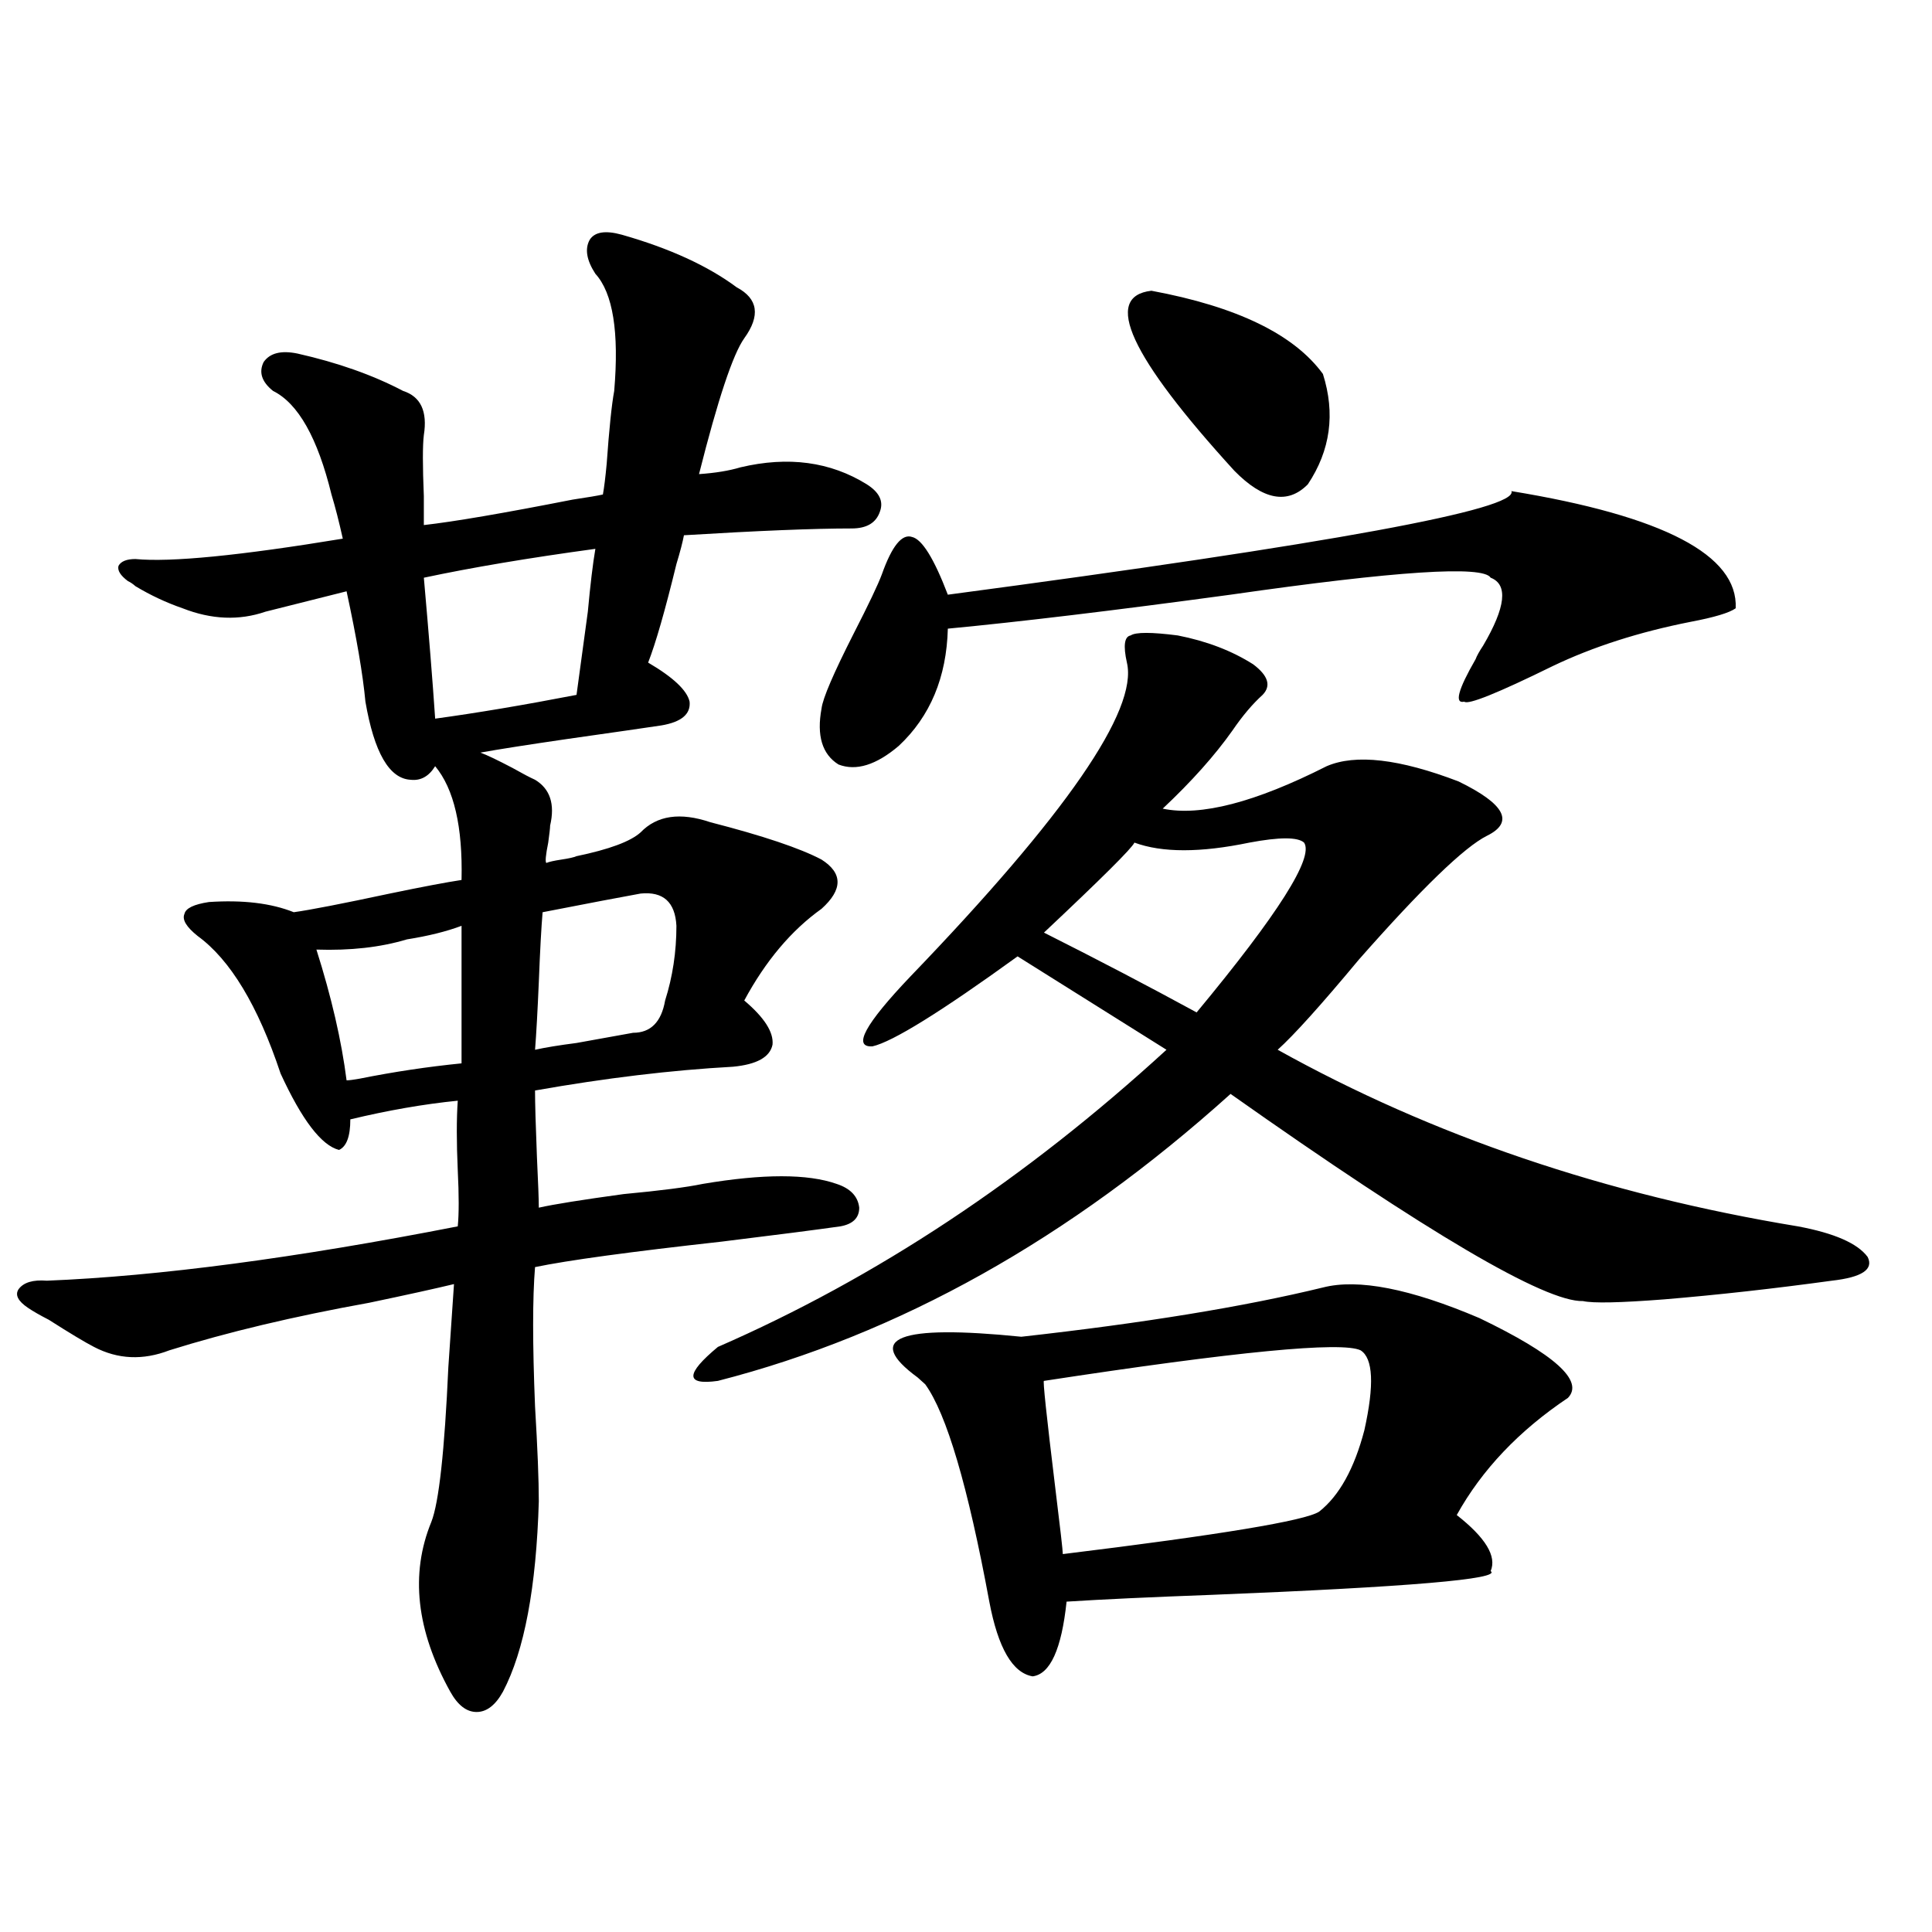
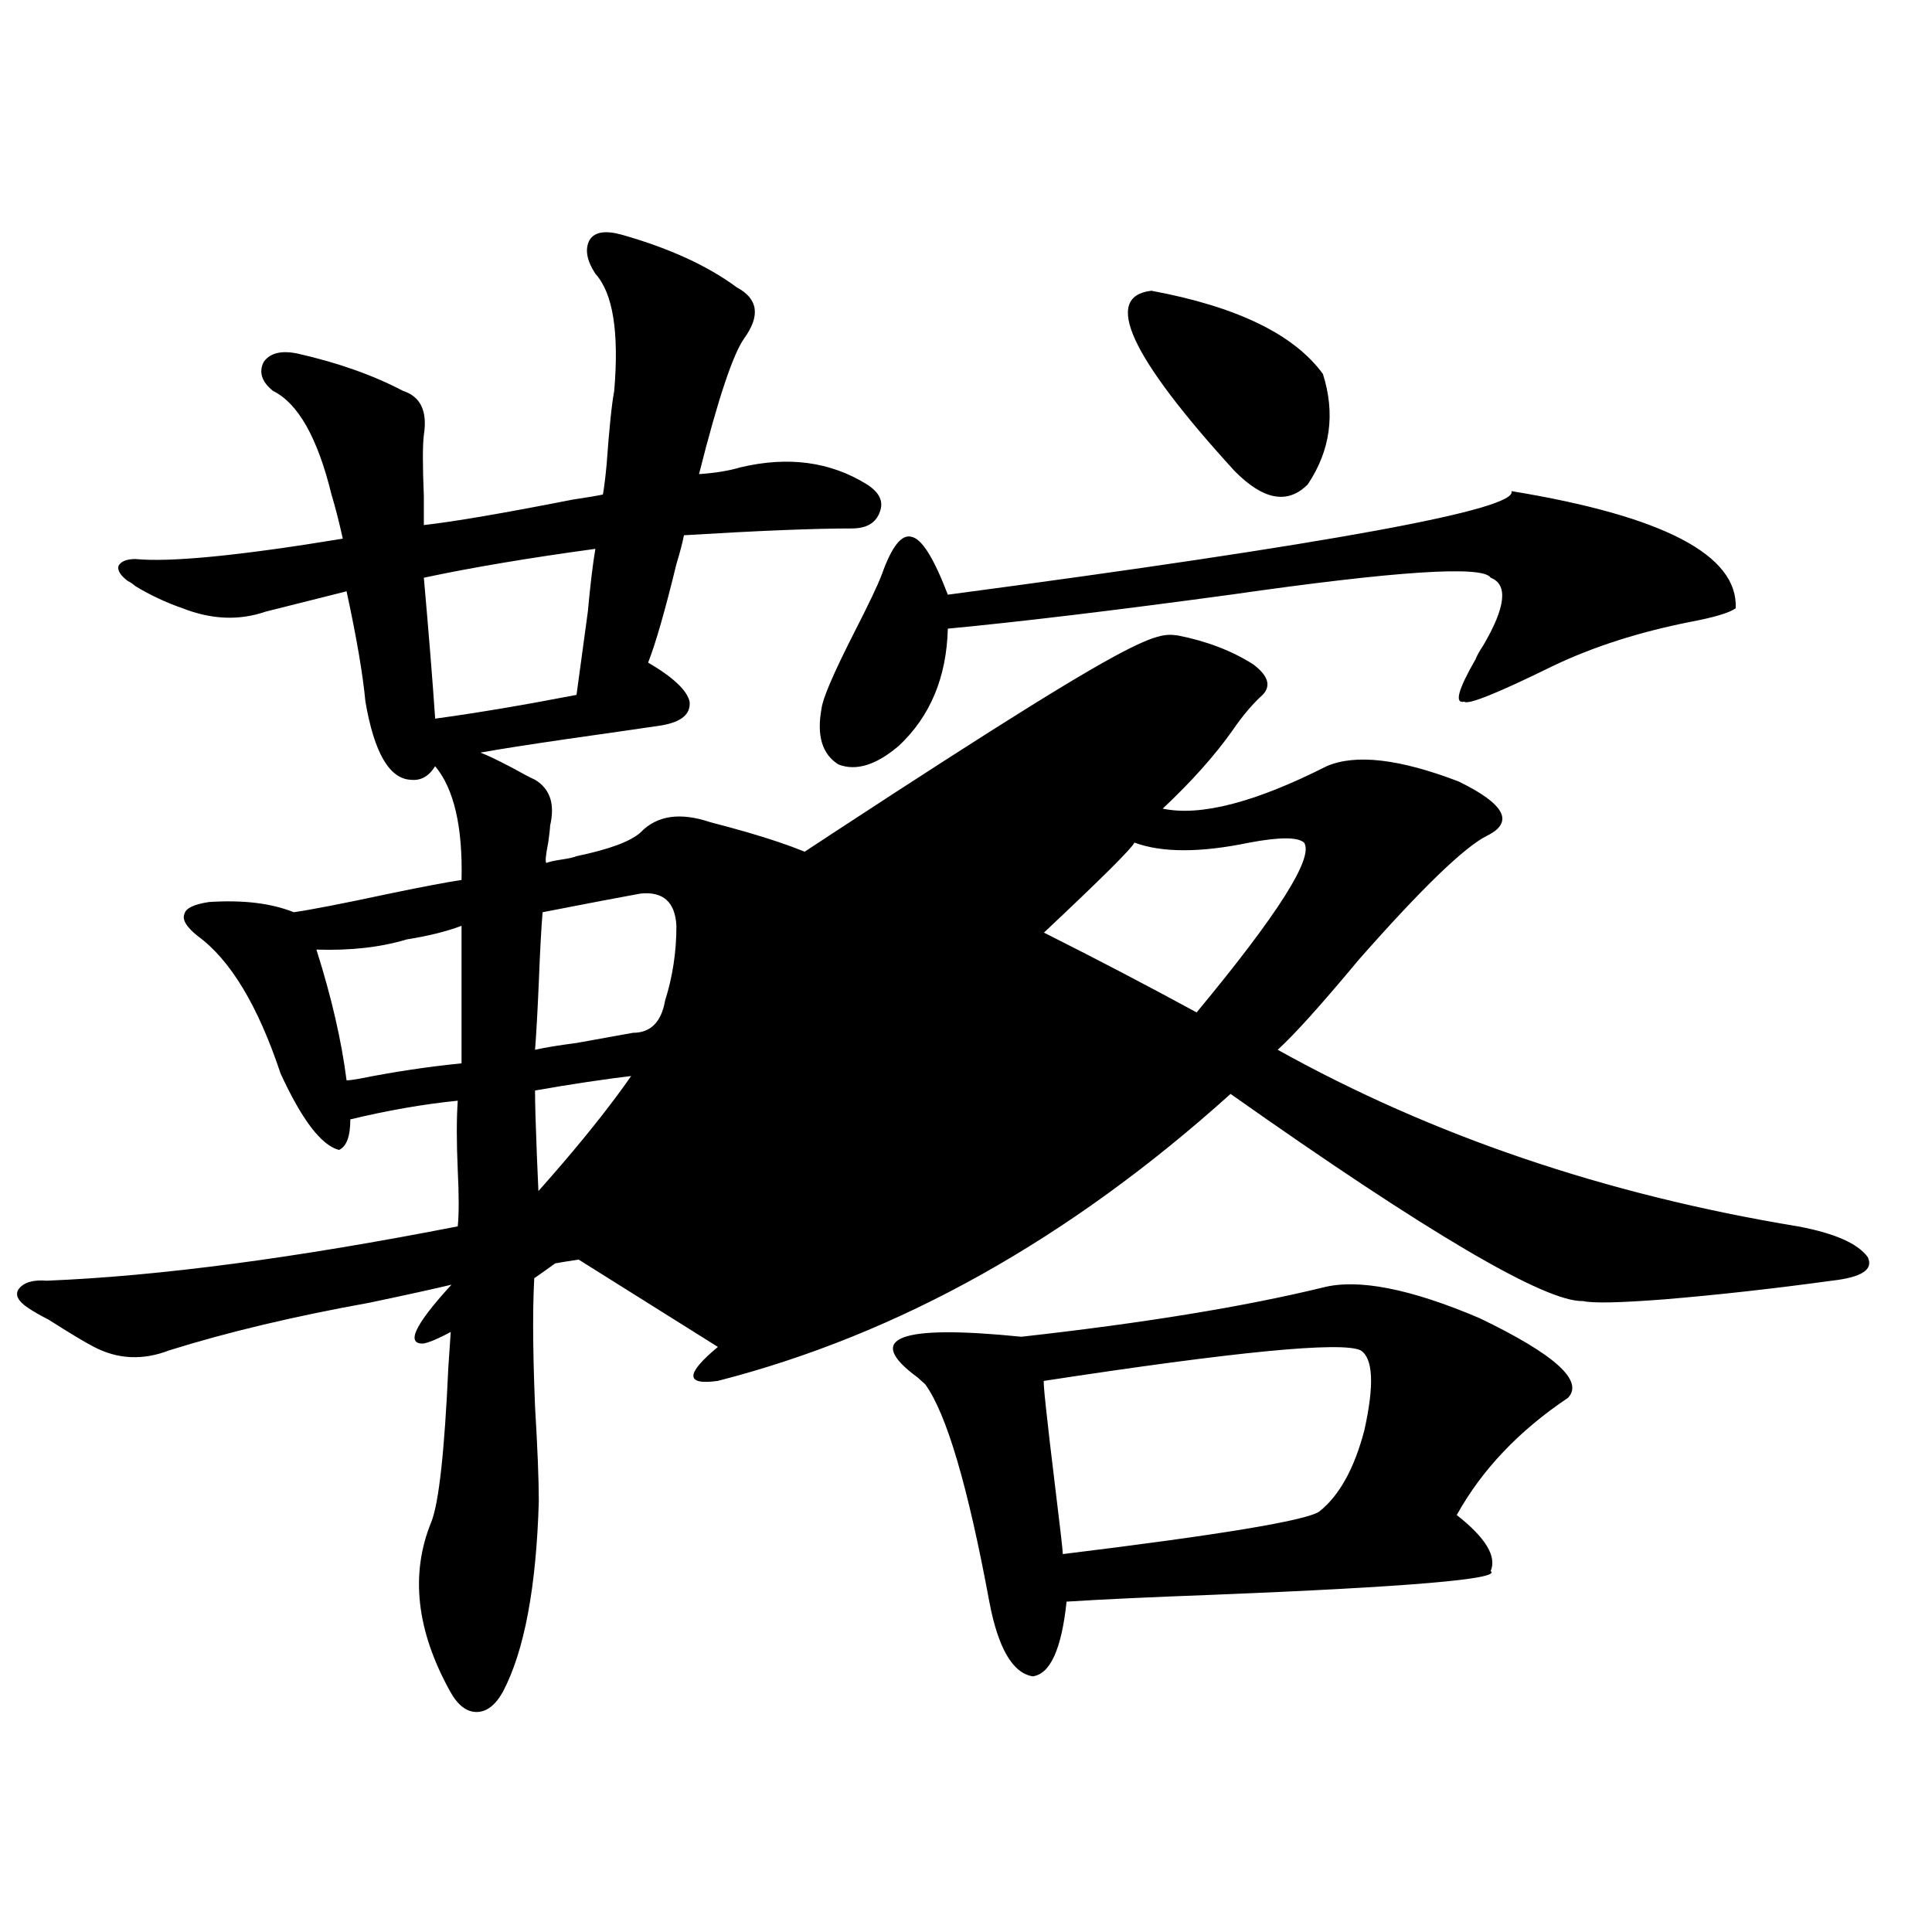
<svg xmlns="http://www.w3.org/2000/svg" version="1.1" id="图层_1" x="0px" y="0px" width="1000px" height="1000px" viewBox="0 0 1000 1000" enable-background="new 0 0 1000 1000" xml:space="preserve">
-   <path d="M238.896,455.469c0.641-27.534-3.902-47.158-13.658-58.887c-3.262,5.273-7.484,7.622-12.683,7.031  c-11.066-0.576-18.871-14.063-23.414-40.43c-1.311-14.063-4.558-33.096-9.756-57.129l-41.95,10.547  c-13.658,4.697-27.972,4.106-42.926-1.758c-8.46-2.925-16.585-6.729-24.39-11.426c-1.311-1.167-2.606-2.046-3.902-2.637  c-3.902-2.925-5.533-5.562-4.878-7.91c1.296-2.334,4.223-3.516,8.78-3.516c18.201,1.758,53.978-1.758,107.314-10.547  c-1.951-8.789-3.902-16.396-5.854-22.852c-7.164-29.292-17.24-47.158-30.243-53.613c-5.854-4.683-7.484-9.668-4.878-14.941  c3.247-4.683,9.101-6.152,17.561-4.395c20.808,4.697,39.023,11.138,54.633,19.336c9.101,2.939,12.683,10.547,10.731,22.852  c-0.655,5.273-0.655,15.82,0,31.641c0,7.031,0,12.017,0,14.941c15.609-1.758,41.295-6.152,77.071-13.184  c7.805-1.167,13.003-2.046,15.609-2.637c0.641-3.516,1.296-8.789,1.951-15.82c1.296-18.154,2.592-30.762,3.902-37.793  c2.592-30.459-0.655-50.674-9.756-60.645c-4.558-7.031-5.533-12.881-2.927-17.578c2.592-4.092,8.125-4.971,16.585-2.637  c24.71,7.031,44.542,16.123,59.511,27.246c11.052,5.864,12.348,14.653,3.902,26.367c-5.854,8.213-13.658,31.641-23.414,70.313  c8.445-0.576,15.609-1.758,21.463-3.516c24.71-5.85,46.493-2.925,65.364,8.789c6.494,4.106,8.78,8.789,6.829,14.063  c-1.951,5.864-6.829,8.789-14.634,8.789c-19.512,0-48.459,1.182-86.827,3.516c-0.655,3.516-1.951,8.501-3.902,14.941  c-5.854,24.033-10.731,41.021-14.634,50.977c13.003,7.622,20.152,14.365,21.463,20.215c0.641,6.455-4.237,10.547-14.634,12.305  c-7.805,1.182-24.069,3.516-48.779,7.031c-20.167,2.939-35.121,5.273-44.877,7.031c3.247,1.182,8.78,3.818,16.585,7.91  c5.198,2.939,9.101,4.985,11.707,6.152c7.805,4.697,10.396,12.607,7.805,23.73c0,1.182-0.335,4.106-0.976,8.789  c-1.311,6.455-1.631,9.971-0.976,10.547c1.296-0.576,3.902-1.167,7.805-1.758c3.902-0.576,6.494-1.167,7.805-1.758  c16.905-3.516,27.957-7.607,33.17-12.305c8.445-8.789,20.487-10.547,36.097-5.273c27.316,7.031,46.493,13.486,57.56,19.336  c11.052,7.031,11.052,15.532,0,25.488c-15.609,11.138-28.947,26.958-39.999,47.461c10.396,8.789,15.274,16.411,14.634,22.852  c-1.311,6.455-8.14,10.259-20.487,11.426c-31.874,1.758-66.02,5.864-102.437,12.305c0,6.455,0.32,17.881,0.976,34.277  c0.641,13.486,0.976,22.275,0.976,26.367c7.805-1.758,22.438-4.092,43.901-7.031c18.856-1.758,32.515-3.516,40.975-5.273  c31.219-5.273,54.298-5.273,69.267,0c7.149,2.349,11.052,6.455,11.707,12.305c0,5.273-3.262,8.501-9.756,9.668  c-12.362,1.758-32.85,4.395-61.462,7.91c-47.483,5.273-79.678,9.668-96.583,13.184c-1.311,15.82-1.311,39.854,0,72.07  c1.296,21.685,1.951,38.096,1.951,49.219c-1.311,44.536-7.484,77.344-18.536,98.438c-3.902,7.031-8.46,10.547-13.658,10.547  c-5.213,0-9.756-3.516-13.658-10.547c-17.561-31.641-20.822-60.933-9.756-87.891c3.902-9.956,6.829-36.611,8.78-79.98  c1.296-18.745,2.271-33.096,2.927-43.066c-9.756,2.349-24.39,5.576-43.901,9.668c-39.023,7.031-73.504,15.244-103.412,24.609  c-13.658,5.273-26.676,4.697-39.023-1.758c-4.558-2.334-12.362-7.031-23.414-14.063c-4.558-2.334-8.14-4.395-10.731-6.152  c-5.213-3.516-6.829-6.729-4.878-9.668c2.592-3.516,7.47-4.971,14.634-4.395c57.88-2.334,128.777-11.714,212.678-28.125  c0.641-6.44,0.641-16.108,0-29.004c-0.655-14.639-0.655-26.655,0-36.035c-17.561,1.758-36.097,4.985-55.608,9.668  c0,8.789-1.951,14.063-5.854,15.82c-9.115-2.334-19.191-15.518-30.243-39.551c-11.707-35.156-26.021-58.887-42.926-71.191  c-5.854-4.683-8.14-8.486-6.829-11.426c0.641-2.925,4.878-4.971,12.683-6.152c17.561-1.167,32.194,0.591,43.901,5.273  c8.445-1.167,25.03-4.395,49.755-9.668C218.729,458.984,231.092,456.65,238.896,455.469z M238.896,479.199  c-7.805,2.939-17.24,5.273-28.292,7.031c-13.658,4.106-29.268,5.864-46.828,5.273c7.805,24.609,13.003,47.173,15.609,67.676  c1.296,0,3.567-0.288,6.829-0.879c17.561-3.516,35.121-6.152,52.682-7.91V479.199z M219.385,299.023  c2.592,29.307,4.543,53.613,5.854,72.949c21.463-2.925,45.853-7.031,73.169-12.305c1.296-9.365,3.247-23.73,5.854-43.066  c1.296-14.063,2.592-24.897,3.902-32.52C273.683,288.779,244.095,293.75,219.385,299.023z M280.847,472.168  c-0.655,7.622-1.311,19.639-1.951,36.035c-0.655,15.244-1.311,26.958-1.951,35.156c5.198-1.167,12.348-2.334,21.463-3.516  c13.003-2.334,22.759-4.092,29.268-5.273c9.101,0,14.634-5.562,16.585-16.699c3.902-12.305,5.854-25.186,5.854-38.672  c-0.655-12.305-6.829-17.866-18.536-16.699C321.821,464.258,304.901,467.485,280.847,472.168z M609.619,328.906  c14.954,2.939,27.957,7.91,39.023,14.941c7.805,5.864,9.421,11.138,4.878,15.82c-5.213,4.697-10.411,10.85-15.609,18.457  c-9.115,12.896-21.143,26.367-36.097,40.43c19.512,4.106,47.804-3.213,84.876-21.973c14.954-6.44,37.713-3.804,68.291,7.91  c24.055,11.729,28.933,21.094,14.634,28.125c-11.707,5.864-33.825,27.246-66.34,64.16c-19.512,23.442-33.505,38.975-41.95,46.582  c79.998,44.536,169.752,75.01,269.262,91.406c18.856,3.516,30.884,8.789,36.097,15.82c3.247,6.455-2.927,10.547-18.536,12.305  c-29.923,4.106-58.87,7.334-86.827,9.668c-22.773,1.758-36.752,2.061-41.95,0.879c-19.512,0.591-80.333-35.156-182.435-107.227  c-83.26,75.01-171.703,124.517-265.359,148.535c-8.46,1.182-12.683,0.303-12.683-2.637c0-2.925,4.223-7.91,12.683-14.941  c81.949-35.732,159.341-87.012,232.189-153.809l-77.071-48.34c-39.679,28.716-64.724,44.248-75.12,46.582  c-10.411,0.591-3.902-11.426,19.512-36.035c80.639-83.784,118.046-137.988,112.192-162.598c-1.951-8.789-1.311-13.472,1.951-14.063  C587.821,327.148,595.961,327.148,609.619,328.906z M782.298,254.199c78.688,12.896,117.391,33.11,116.095,60.645  c-3.262,2.349-11.066,4.697-23.414,7.031c-26.676,5.273-50.41,12.896-71.218,22.852c-28.627,14.063-43.901,20.215-45.853,18.457  c-5.213,1.182-3.262-6.152,5.854-21.973c0.641-1.758,1.951-4.092,3.902-7.031c11.707-19.912,13.003-31.641,3.902-35.156  c-3.902-6.44-48.779-3.516-134.631,8.789c-60.486,8.213-109.266,14.063-146.338,17.578c-0.655,25.2-9.115,45.415-25.365,60.645  c-11.707,9.971-22.118,13.184-31.219,9.668c-8.46-5.273-11.387-14.941-8.78-29.004c0.641-5.273,6.174-18.154,16.585-38.672  c7.805-15.229,12.683-25.488,14.634-30.762c5.198-14.639,10.396-21.094,15.609-19.336c5.198,1.182,11.372,11.138,18.536,29.883  C688.962,281.445,786.2,263.579,782.298,254.199z M684.739,666.406c18.201-4.683,45.197,0.591,80.974,15.82  c39.023,18.76,54.298,32.52,45.853,41.309c-25.365,17.002-44.557,37.217-57.56,60.645c14.954,11.729,20.808,21.396,17.561,29.004  c5.854,4.106-42.285,8.213-144.387,12.305c-31.874,1.182-56.919,2.349-75.12,3.516c-2.606,24.609-8.46,37.491-17.561,38.672  c-10.411-1.758-17.896-14.652-22.438-38.672c-11.066-59.766-22.118-97.256-33.17-112.5c-0.655-0.576-1.951-1.758-3.902-3.516  c-27.972-20.503-10.091-27.534,53.657-21.094C591.724,684.863,643.765,676.377,684.739,666.406z M704.251,698.926  c-9.756-4.683-64.389,0.591-163.898,15.82c-0.655-0.576,1.296,17.881,5.854,55.371c2.592,21.094,3.902,32.52,3.902,34.277  c81.294-9.956,125.516-17.275,132.68-21.973c10.396-8.198,18.201-22.261,23.414-42.188  C711.4,716.807,710.745,703.032,704.251,698.926z M674.983,436.133c-3.262-2.925-12.683-2.925-28.292,0  c-25.365,5.273-45.212,5.273-59.511,0c-1.311,2.939-16.92,18.457-46.828,46.582c27.957,14.063,54.298,27.837,79.022,41.309  C661.646,473.047,680.182,443.755,674.983,436.133z M595.961,150.488c44.222,8.213,73.81,22.563,88.778,43.066  c6.494,20.518,3.902,39.551-7.805,57.129c-10.411,10.547-23.094,8.213-38.048-7.031  C584.895,184.478,570.596,153.428,595.961,150.488z" />
+   <path d="M238.896,455.469c0.641-27.534-3.902-47.158-13.658-58.887c-3.262,5.273-7.484,7.622-12.683,7.031  c-11.066-0.576-18.871-14.063-23.414-40.43c-1.311-14.063-4.558-33.096-9.756-57.129l-41.95,10.547  c-13.658,4.697-27.972,4.106-42.926-1.758c-8.46-2.925-16.585-6.729-24.39-11.426c-1.311-1.167-2.606-2.046-3.902-2.637  c-3.902-2.925-5.533-5.562-4.878-7.91c1.296-2.334,4.223-3.516,8.78-3.516c18.201,1.758,53.978-1.758,107.314-10.547  c-1.951-8.789-3.902-16.396-5.854-22.852c-7.164-29.292-17.24-47.158-30.243-53.613c-5.854-4.683-7.484-9.668-4.878-14.941  c3.247-4.683,9.101-6.152,17.561-4.395c20.808,4.697,39.023,11.138,54.633,19.336c9.101,2.939,12.683,10.547,10.731,22.852  c-0.655,5.273-0.655,15.82,0,31.641c0,7.031,0,12.017,0,14.941c15.609-1.758,41.295-6.152,77.071-13.184  c7.805-1.167,13.003-2.046,15.609-2.637c0.641-3.516,1.296-8.789,1.951-15.82c1.296-18.154,2.592-30.762,3.902-37.793  c2.592-30.459-0.655-50.674-9.756-60.645c-4.558-7.031-5.533-12.881-2.927-17.578c2.592-4.092,8.125-4.971,16.585-2.637  c24.71,7.031,44.542,16.123,59.511,27.246c11.052,5.864,12.348,14.653,3.902,26.367c-5.854,8.213-13.658,31.641-23.414,70.313  c8.445-0.576,15.609-1.758,21.463-3.516c24.71-5.85,46.493-2.925,65.364,8.789c6.494,4.106,8.78,8.789,6.829,14.063  c-1.951,5.864-6.829,8.789-14.634,8.789c-19.512,0-48.459,1.182-86.827,3.516c-0.655,3.516-1.951,8.501-3.902,14.941  c-5.854,24.033-10.731,41.021-14.634,50.977c13.003,7.622,20.152,14.365,21.463,20.215c0.641,6.455-4.237,10.547-14.634,12.305  c-7.805,1.182-24.069,3.516-48.779,7.031c-20.167,2.939-35.121,5.273-44.877,7.031c3.247,1.182,8.78,3.818,16.585,7.91  c5.198,2.939,9.101,4.985,11.707,6.152c7.805,4.697,10.396,12.607,7.805,23.73c0,1.182-0.335,4.106-0.976,8.789  c-1.311,6.455-1.631,9.971-0.976,10.547c1.296-0.576,3.902-1.167,7.805-1.758c3.902-0.576,6.494-1.167,7.805-1.758  c16.905-3.516,27.957-7.607,33.17-12.305c8.445-8.789,20.487-10.547,36.097-5.273c27.316,7.031,46.493,13.486,57.56,19.336  c11.052,7.031,11.052,15.532,0,25.488c-15.609,11.138-28.947,26.958-39.999,47.461c10.396,8.789,15.274,16.411,14.634,22.852  c-1.311,6.455-8.14,10.259-20.487,11.426c-31.874,1.758-66.02,5.864-102.437,12.305c0,6.455,0.32,17.881,0.976,34.277  c0.641,13.486,0.976,22.275,0.976,26.367c7.805-1.758,22.438-4.092,43.901-7.031c18.856-1.758,32.515-3.516,40.975-5.273  c31.219-5.273,54.298-5.273,69.267,0c7.149,2.349,11.052,6.455,11.707,12.305c0,5.273-3.262,8.501-9.756,9.668  c-12.362,1.758-32.85,4.395-61.462,7.91c-47.483,5.273-79.678,9.668-96.583,13.184c-1.311,15.82-1.311,39.854,0,72.07  c1.296,21.685,1.951,38.096,1.951,49.219c-1.311,44.536-7.484,77.344-18.536,98.438c-3.902,7.031-8.46,10.547-13.658,10.547  c-5.213,0-9.756-3.516-13.658-10.547c-17.561-31.641-20.822-60.933-9.756-87.891c3.902-9.956,6.829-36.611,8.78-79.98  c1.296-18.745,2.271-33.096,2.927-43.066c-9.756,2.349-24.39,5.576-43.901,9.668c-39.023,7.031-73.504,15.244-103.412,24.609  c-13.658,5.273-26.676,4.697-39.023-1.758c-4.558-2.334-12.362-7.031-23.414-14.063c-4.558-2.334-8.14-4.395-10.731-6.152  c-5.213-3.516-6.829-6.729-4.878-9.668c2.592-3.516,7.47-4.971,14.634-4.395c57.88-2.334,128.777-11.714,212.678-28.125  c0.641-6.44,0.641-16.108,0-29.004c-0.655-14.639-0.655-26.655,0-36.035c-17.561,1.758-36.097,4.985-55.608,9.668  c0,8.789-1.951,14.063-5.854,15.82c-9.115-2.334-19.191-15.518-30.243-39.551c-11.707-35.156-26.021-58.887-42.926-71.191  c-5.854-4.683-8.14-8.486-6.829-11.426c0.641-2.925,4.878-4.971,12.683-6.152c17.561-1.167,32.194,0.591,43.901,5.273  c8.445-1.167,25.03-4.395,49.755-9.668C218.729,458.984,231.092,456.65,238.896,455.469z M238.896,479.199  c-7.805,2.939-17.24,5.273-28.292,7.031c-13.658,4.106-29.268,5.864-46.828,5.273c7.805,24.609,13.003,47.173,15.609,67.676  c1.296,0,3.567-0.288,6.829-0.879c17.561-3.516,35.121-6.152,52.682-7.91V479.199z M219.385,299.023  c2.592,29.307,4.543,53.613,5.854,72.949c21.463-2.925,45.853-7.031,73.169-12.305c1.296-9.365,3.247-23.73,5.854-43.066  c1.296-14.063,2.592-24.897,3.902-32.52C273.683,288.779,244.095,293.75,219.385,299.023z M280.847,472.168  c-0.655,7.622-1.311,19.639-1.951,36.035c-0.655,15.244-1.311,26.958-1.951,35.156c5.198-1.167,12.348-2.334,21.463-3.516  c13.003-2.334,22.759-4.092,29.268-5.273c9.101,0,14.634-5.562,16.585-16.699c3.902-12.305,5.854-25.186,5.854-38.672  c-0.655-12.305-6.829-17.866-18.536-16.699C321.821,464.258,304.901,467.485,280.847,472.168z M609.619,328.906  c14.954,2.939,27.957,7.91,39.023,14.941c7.805,5.864,9.421,11.138,4.878,15.82c-5.213,4.697-10.411,10.85-15.609,18.457  c-9.115,12.896-21.143,26.367-36.097,40.43c19.512,4.106,47.804-3.213,84.876-21.973c14.954-6.44,37.713-3.804,68.291,7.91  c24.055,11.729,28.933,21.094,14.634,28.125c-11.707,5.864-33.825,27.246-66.34,64.16c-19.512,23.442-33.505,38.975-41.95,46.582  c79.998,44.536,169.752,75.01,269.262,91.406c18.856,3.516,30.884,8.789,36.097,15.82c3.247,6.455-2.927,10.547-18.536,12.305  c-29.923,4.106-58.87,7.334-86.827,9.668c-22.773,1.758-36.752,2.061-41.95,0.879c-19.512,0.591-80.333-35.156-182.435-107.227  c-83.26,75.01-171.703,124.517-265.359,148.535c-8.46,1.182-12.683,0.303-12.683-2.637c0-2.925,4.223-7.91,12.683-14.941  l-77.071-48.34c-39.679,28.716-64.724,44.248-75.12,46.582  c-10.411,0.591-3.902-11.426,19.512-36.035c80.639-83.784,118.046-137.988,112.192-162.598c-1.951-8.789-1.311-13.472,1.951-14.063  C587.821,327.148,595.961,327.148,609.619,328.906z M782.298,254.199c78.688,12.896,117.391,33.11,116.095,60.645  c-3.262,2.349-11.066,4.697-23.414,7.031c-26.676,5.273-50.41,12.896-71.218,22.852c-28.627,14.063-43.901,20.215-45.853,18.457  c-5.213,1.182-3.262-6.152,5.854-21.973c0.641-1.758,1.951-4.092,3.902-7.031c11.707-19.912,13.003-31.641,3.902-35.156  c-3.902-6.44-48.779-3.516-134.631,8.789c-60.486,8.213-109.266,14.063-146.338,17.578c-0.655,25.2-9.115,45.415-25.365,60.645  c-11.707,9.971-22.118,13.184-31.219,9.668c-8.46-5.273-11.387-14.941-8.78-29.004c0.641-5.273,6.174-18.154,16.585-38.672  c7.805-15.229,12.683-25.488,14.634-30.762c5.198-14.639,10.396-21.094,15.609-19.336c5.198,1.182,11.372,11.138,18.536,29.883  C688.962,281.445,786.2,263.579,782.298,254.199z M684.739,666.406c18.201-4.683,45.197,0.591,80.974,15.82  c39.023,18.76,54.298,32.52,45.853,41.309c-25.365,17.002-44.557,37.217-57.56,60.645c14.954,11.729,20.808,21.396,17.561,29.004  c5.854,4.106-42.285,8.213-144.387,12.305c-31.874,1.182-56.919,2.349-75.12,3.516c-2.606,24.609-8.46,37.491-17.561,38.672  c-10.411-1.758-17.896-14.652-22.438-38.672c-11.066-59.766-22.118-97.256-33.17-112.5c-0.655-0.576-1.951-1.758-3.902-3.516  c-27.972-20.503-10.091-27.534,53.657-21.094C591.724,684.863,643.765,676.377,684.739,666.406z M704.251,698.926  c-9.756-4.683-64.389,0.591-163.898,15.82c-0.655-0.576,1.296,17.881,5.854,55.371c2.592,21.094,3.902,32.52,3.902,34.277  c81.294-9.956,125.516-17.275,132.68-21.973c10.396-8.198,18.201-22.261,23.414-42.188  C711.4,716.807,710.745,703.032,704.251,698.926z M674.983,436.133c-3.262-2.925-12.683-2.925-28.292,0  c-25.365,5.273-45.212,5.273-59.511,0c-1.311,2.939-16.92,18.457-46.828,46.582c27.957,14.063,54.298,27.837,79.022,41.309  C661.646,473.047,680.182,443.755,674.983,436.133z M595.961,150.488c44.222,8.213,73.81,22.563,88.778,43.066  c6.494,20.518,3.902,39.551-7.805,57.129c-10.411,10.547-23.094,8.213-38.048-7.031  C584.895,184.478,570.596,153.428,595.961,150.488z" />
</svg>